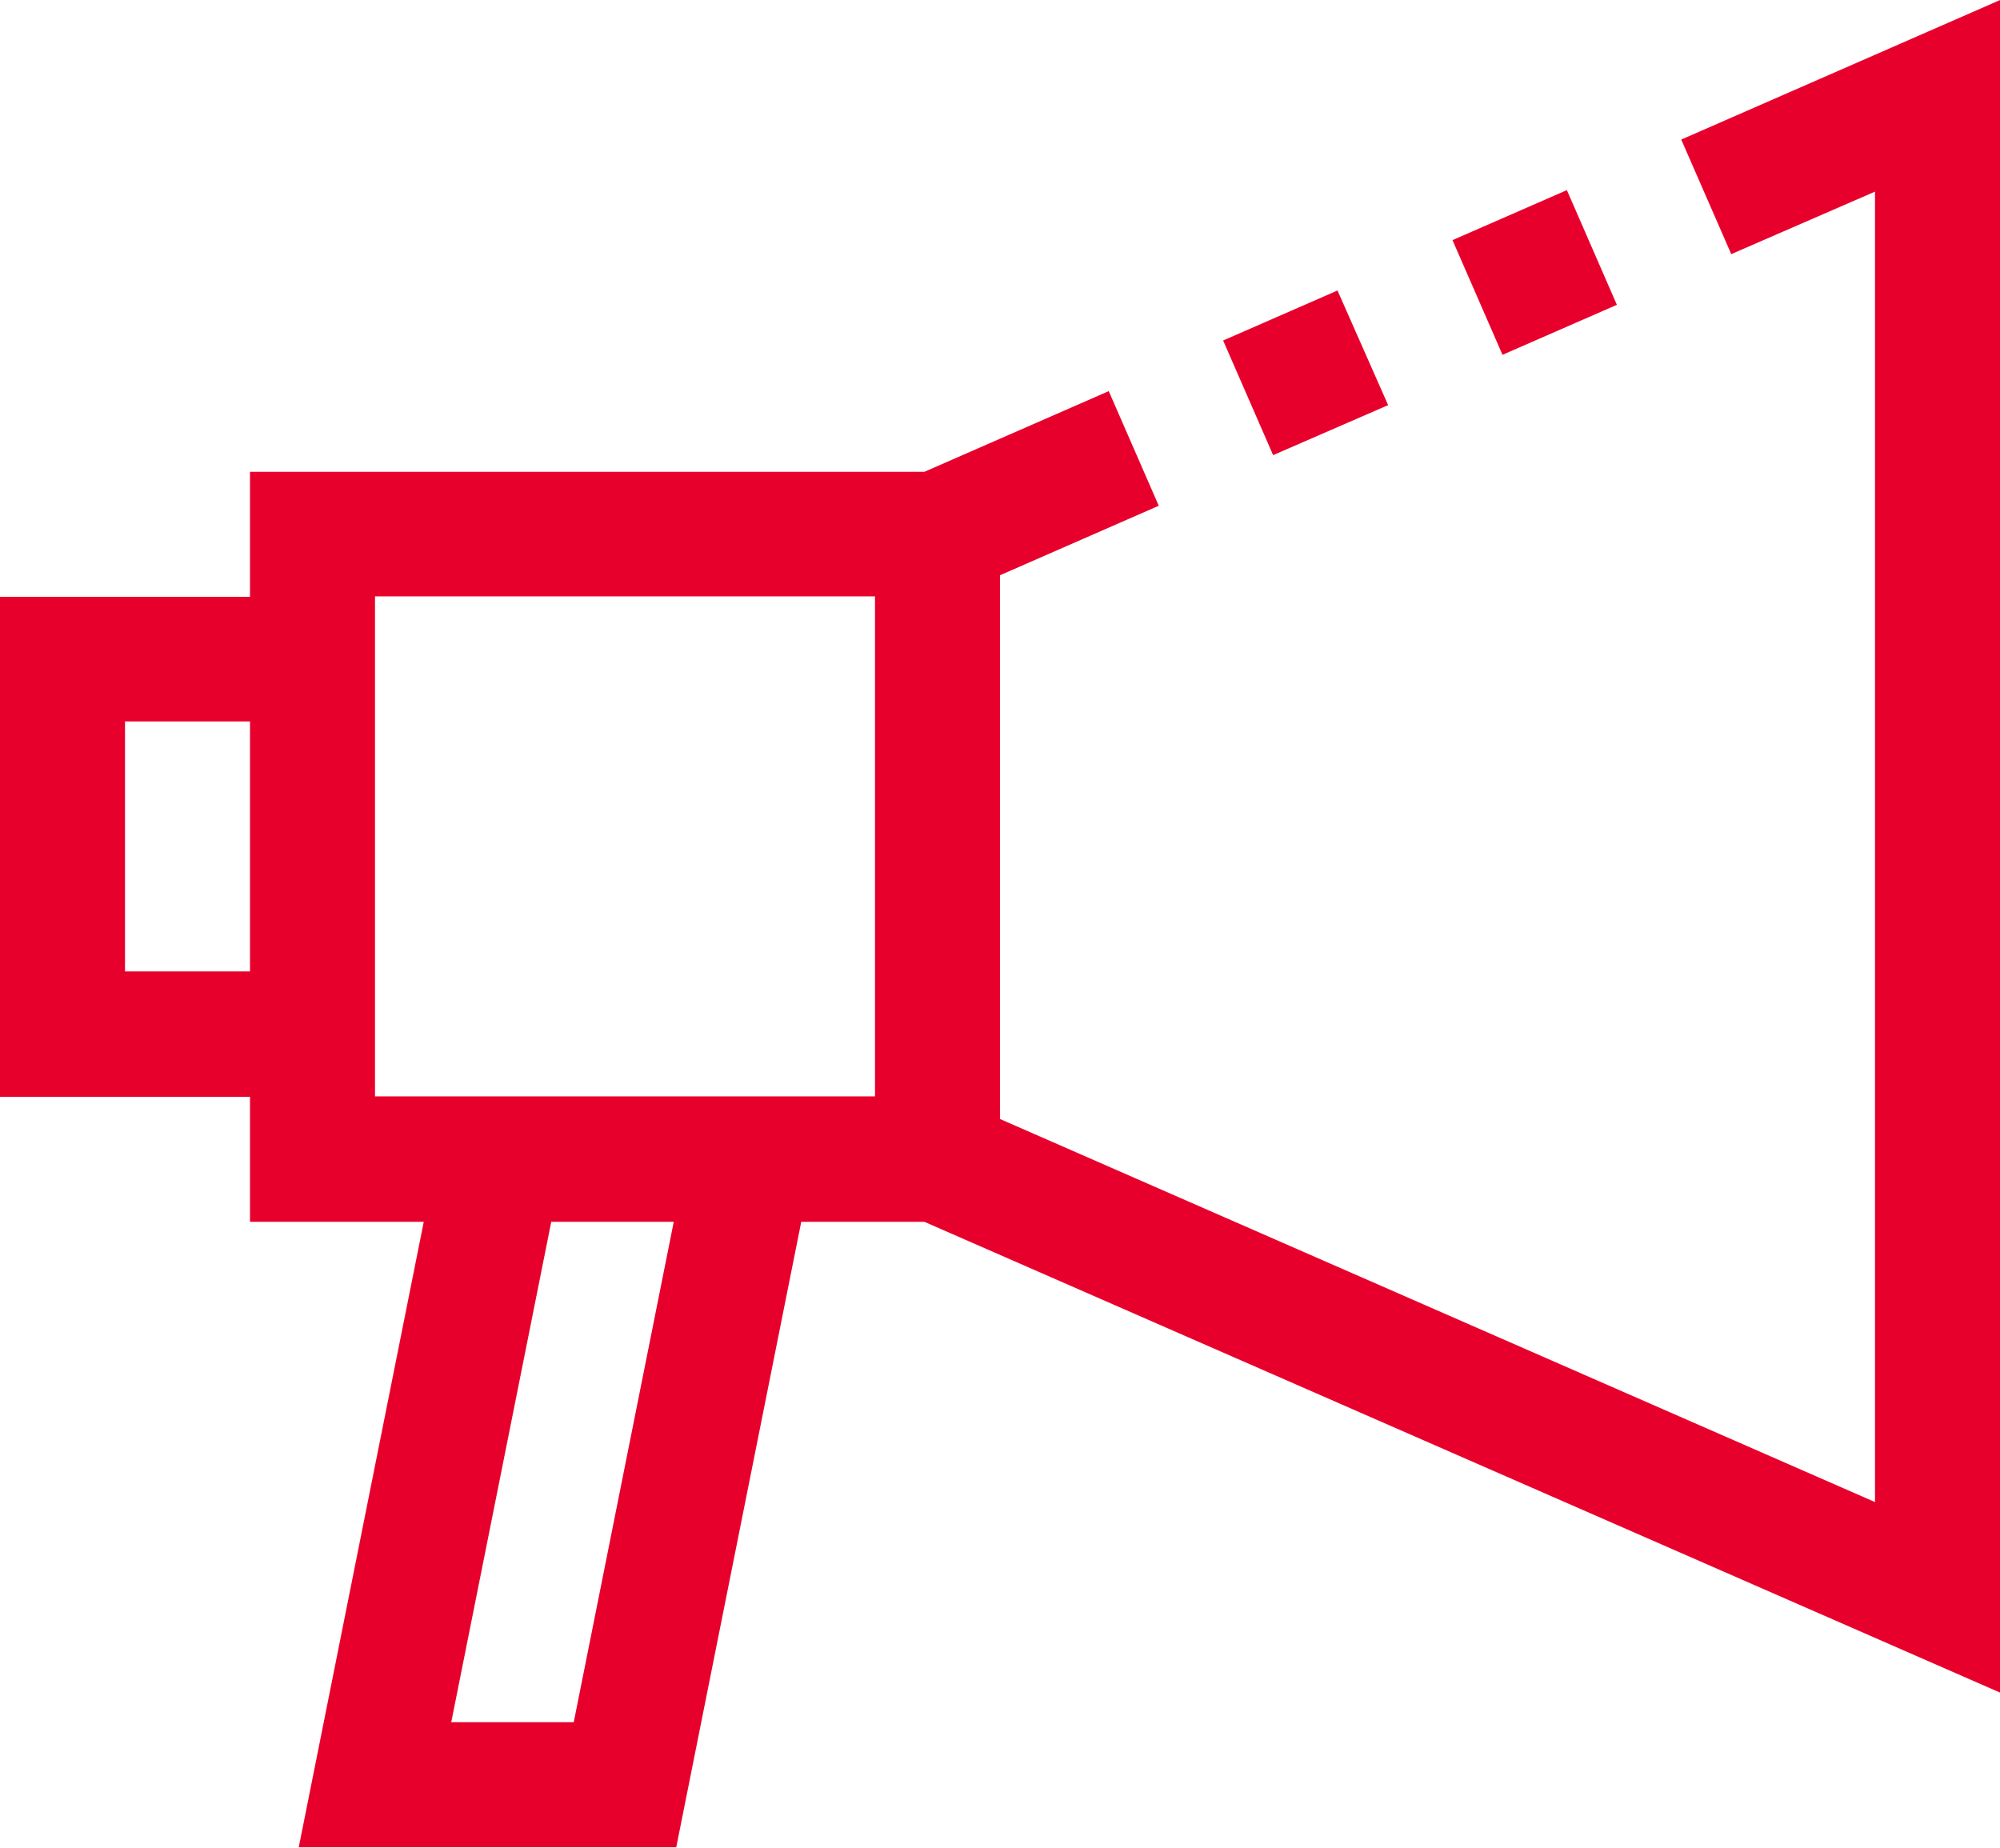
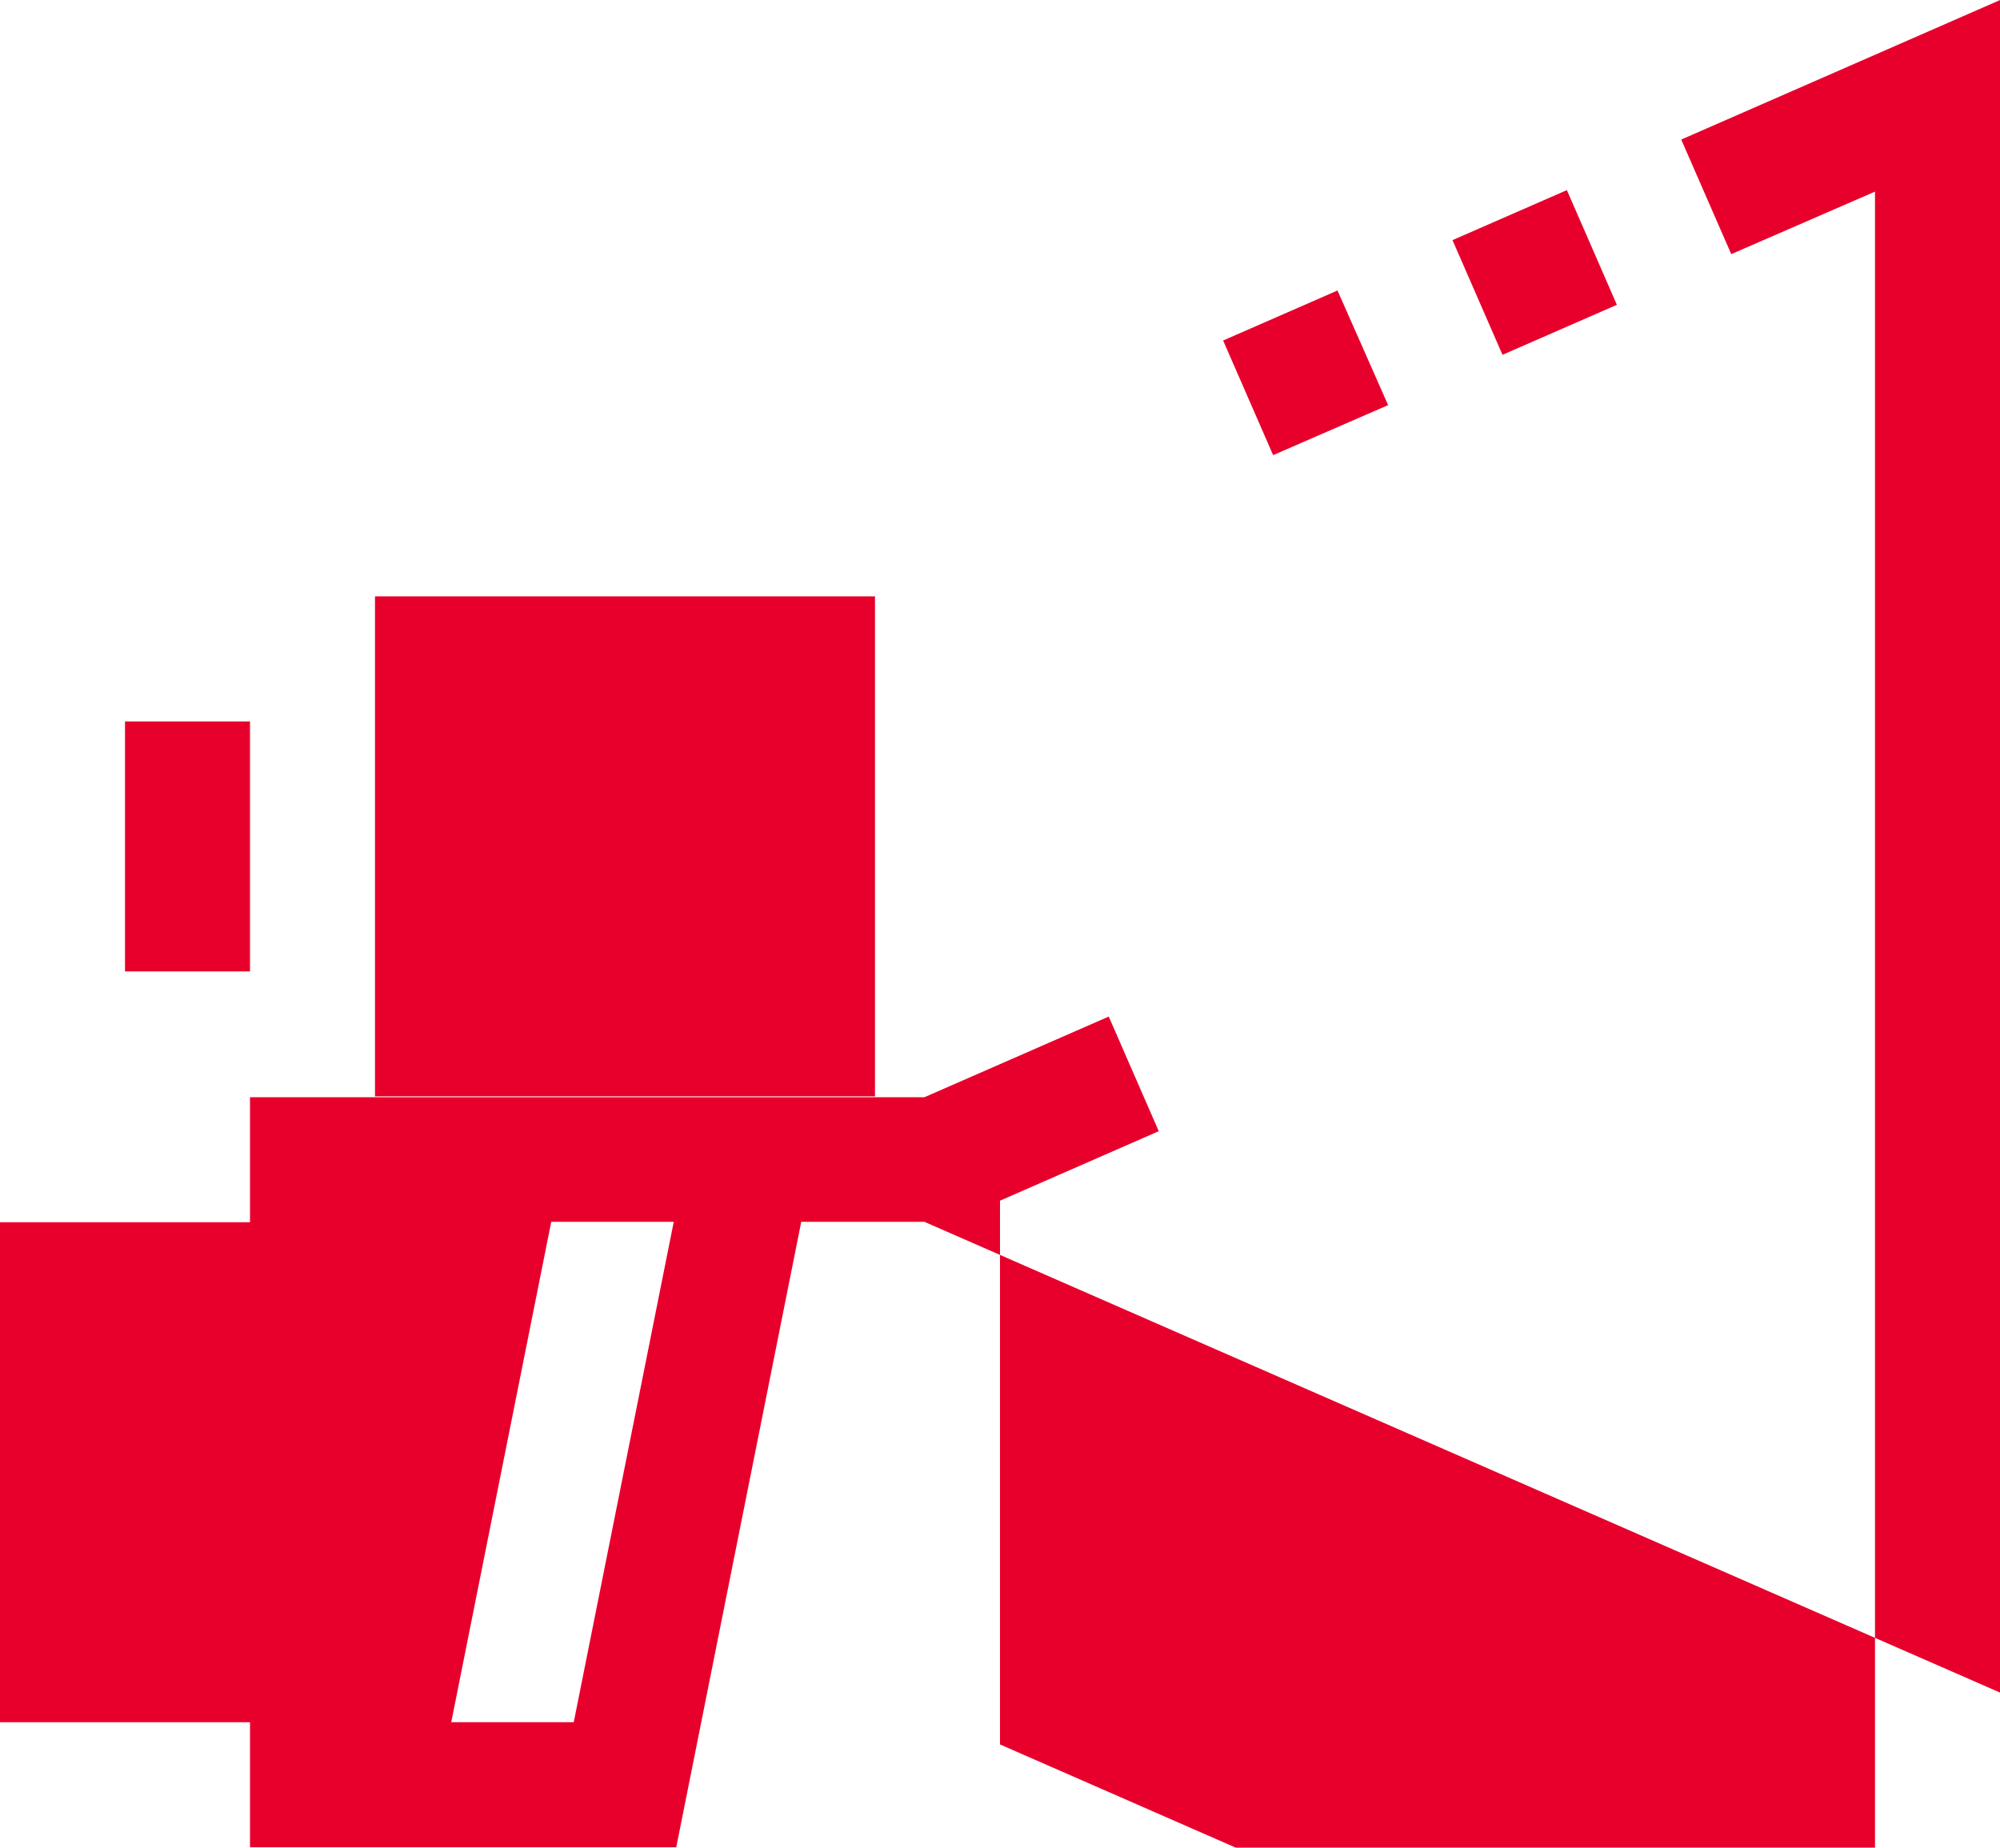
<svg xmlns="http://www.w3.org/2000/svg" width="32" height="29.562" viewBox="0 0 32 29.562">
  <defs>
    <style>
      .cls-1 {
        fill: #e8002c;
        fill-rule: evenodd;
      }
    </style>
  </defs>
-   <path id="ic_4.svg" class="cls-1" d="M1324.79,815.768h-1.97l-2,10.007h-6.04l2-10.007H1314v-2h-4v-8h4v-2h10.79l2.95-1.291,0.8,1.834-2.54,1.112v8.7l14,6.129V799.285l-2.3,1-0.8-1.833,5.1-2.232V823.3ZM1314,807.762h-2v4h2v-4Zm3.22,16.012h1.96l1.6-8.006h-1.96Zm6.78-18.013h-8v8h8v-8Zm9.24-5.7,1.83-.8,0.8,1.835-1.83.8Zm-3.67,1.606,1.83-.8,0.81,1.834-1.84.8Z" transform="translate(-1310 -796.219)" />
+   <path id="ic_4.svg" class="cls-1" d="M1324.79,815.768h-1.97l-2,10.007h-6.04H1314v-2h-4v-8h4v-2h10.79l2.95-1.291,0.8,1.834-2.54,1.112v8.7l14,6.129V799.285l-2.3,1-0.8-1.833,5.1-2.232V823.3ZM1314,807.762h-2v4h2v-4Zm3.22,16.012h1.96l1.6-8.006h-1.96Zm6.78-18.013h-8v8h8v-8Zm9.24-5.7,1.83-.8,0.8,1.835-1.83.8Zm-3.67,1.606,1.83-.8,0.81,1.834-1.84.8Z" transform="translate(-1310 -796.219)" />
</svg>